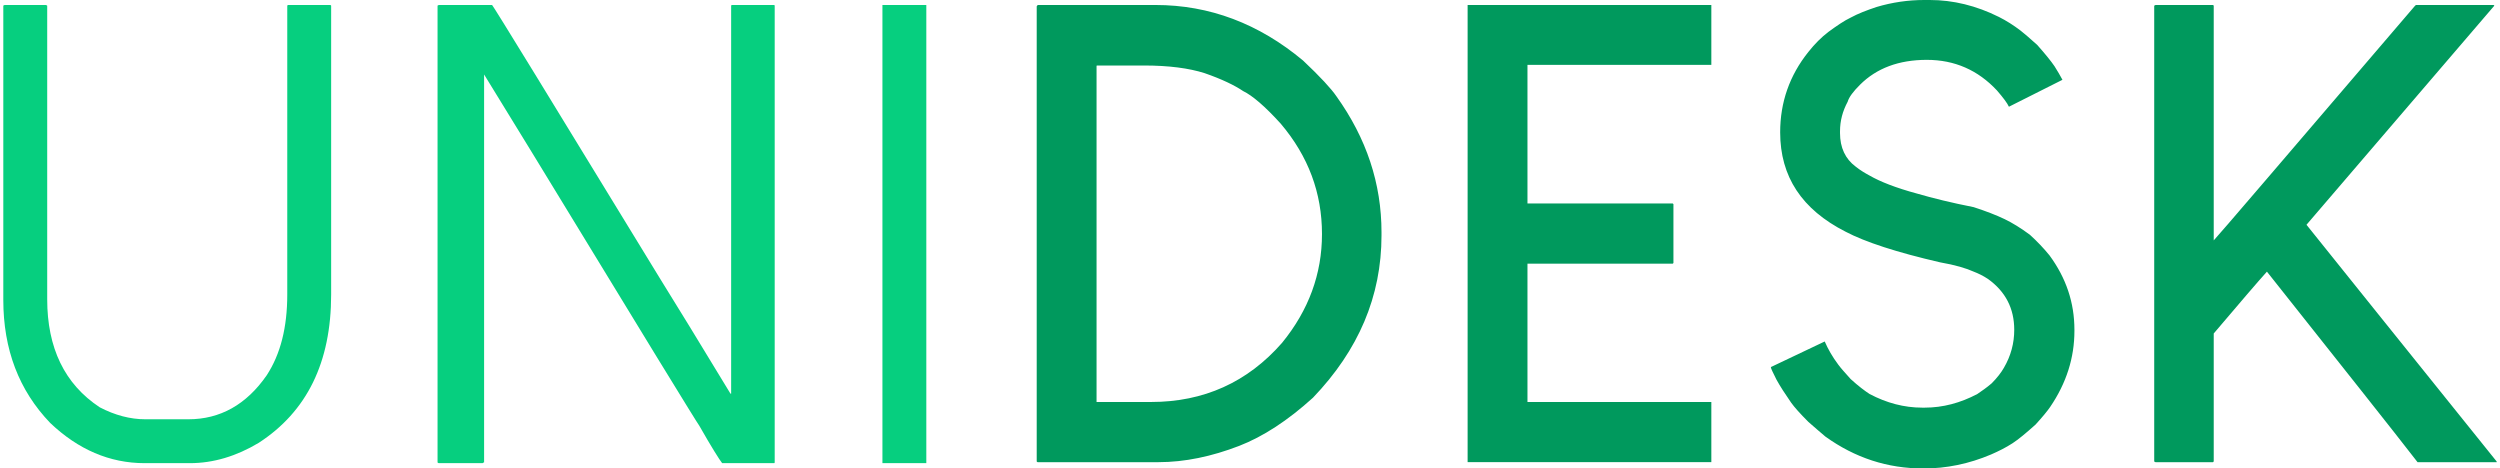
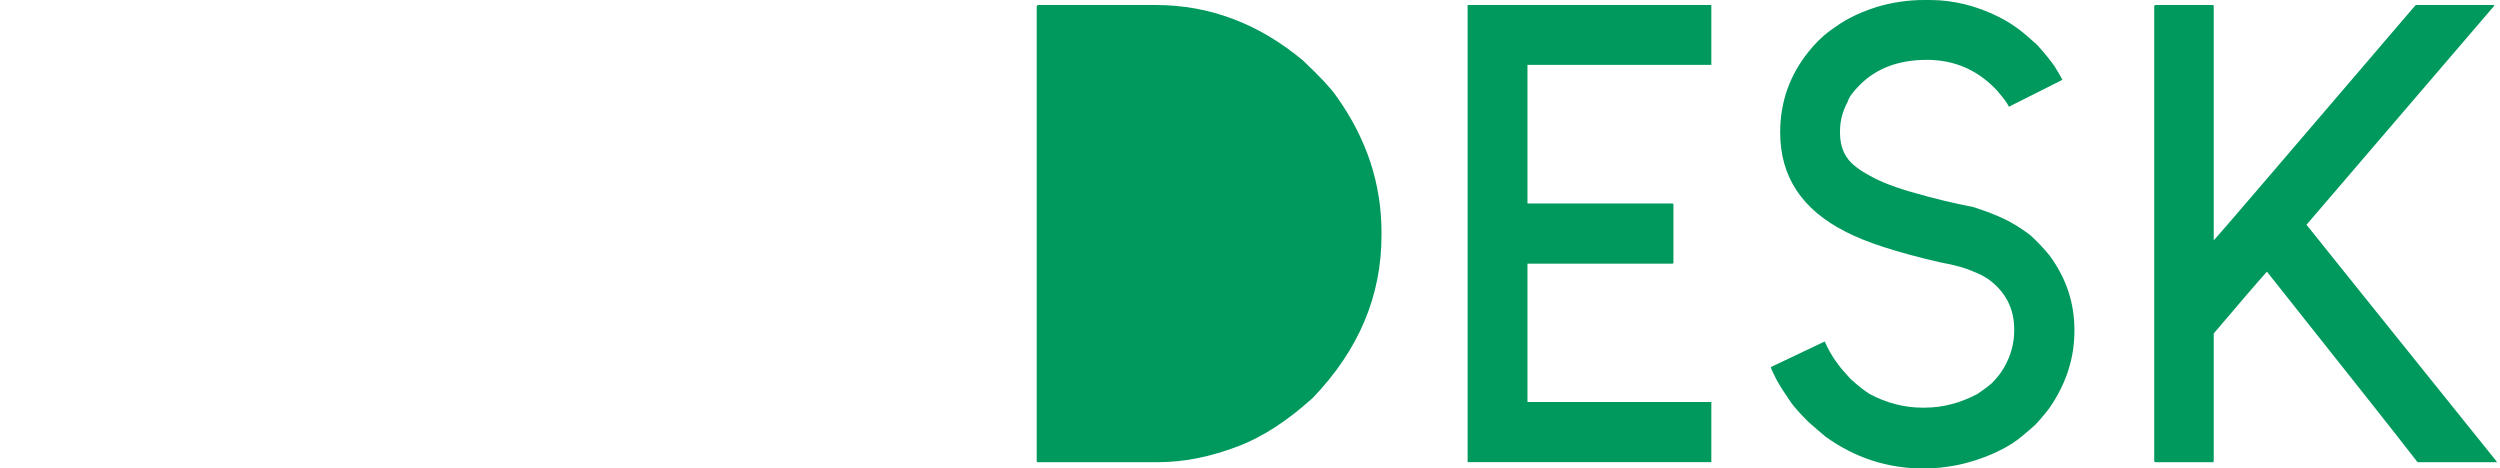
<svg xmlns="http://www.w3.org/2000/svg" xml:space="preserve" width="587px" height="110px" version="1.1" style="shape-rendering:geometricPrecision; text-rendering:geometricPrecision; image-rendering:optimizeQuality; fill-rule:evenodd; clip-rule:evenodd" viewBox="0 0 74.99 14.09">
  <defs>
    <style type="text/css">
   
    .fil1 {fill:#00995D;fill-rule:nonzero}
    .fil0 {fill:#06CF7F;fill-rule:nonzero}
   
  </style>
  </defs>
  <g id="Camada_x0020_1">
-     <path class="fil0" d="M0.04 0.15c0.2,0 0.61,0 1.24,0 0.01,0 0.02,0.01 0.04,0.02 0,1.48 0,4.42 0,8.83 0,1.46 0.52,2.55 1.58,3.25 0.46,0.24 0.92,0.36 1.37,0.36 0.29,0 0.72,0 1.3,0 0.95,0 1.74,-0.44 2.35,-1.32 0.42,-0.64 0.62,-1.45 0.62,-2.43 0,-1.93 0,-4.83 0,-8.69 0,0 0.01,-0.01 0.02,-0.02 0.22,0 0.64,0 1.28,0 0,0 0.01,0.01 0.02,0.02 0,1.46 0,4.35 0,8.69 0,2.04 -0.73,3.52 -2.18,4.46 -0.67,0.4 -1.36,0.61 -2.07,0.61 -0.3,0 -0.75,0 -1.36,0 -1.05,0 -2,-0.41 -2.84,-1.21 -0.94,-0.98 -1.41,-2.21 -1.41,-3.7 0,-1.96 0,-4.91 0,-8.85 0,0 0.01,-0.01 0.04,-0.02zm13.06 0c0.26,0 0.8,0 1.6,0 0.05,0.05 1.73,2.79 5.04,8.21 0.48,0.77 1.19,1.93 2.13,3.48 0,0 0,0 0.02,0 0,-1.95 0,-5.84 0,-11.67 0,0 0,-0.01 0.02,-0.02 0.21,0 0.64,0 1.28,0 0,0 0,0.01 0.01,0.02 0,2.3 0,6.87 0,13.74 0,0 0,0 -0.01,0.02 -0.27,0 -0.79,0 -1.57,0 -0.08,-0.1 -0.32,-0.48 -0.69,-1.13 -0.04,-0.04 -1.72,-2.78 -5.04,-8.23 -0.32,-0.52 -0.8,-1.3 -1.43,-2.33 0,1.94 0,5.83 0,11.67 -0.02,0 -0.03,0 -0.04,0.02 -0.23,0 -0.67,0 -1.32,0 -0.01,0 -0.03,-0.01 -0.04,-0.02 0,-2.3 0,-6.88 0,-13.74 0,0 0.01,-0.01 0.04,-0.02l0 0zm13.36 0c0.21,0 0.65,0 1.3,0 0,0 0,0 0,0 0,2.3 0,6.89 0,13.78 0,0 0,0 0,0 -0.23,0 -0.66,0 -1.3,0 -0.01,0 -0.02,0 -0.02,0 0,-2.3 0,-6.89 0,-13.78 0,0 0.01,0 0.02,0z" />
-     <path class="fil1" d="M31.11 0.15c0.59,0 1.76,0 3.54,0 1.63,0 3.11,0.56 4.44,1.67 0.52,0.49 0.85,0.85 1,1.07 0.91,1.27 1.36,2.63 1.36,4.1 0,0.01 0,0.04 0,0.09 0,1.83 -0.69,3.45 -2.06,4.88 -0.76,0.69 -1.5,1.17 -2.22,1.45 -0.83,0.32 -1.64,0.49 -2.43,0.49 -0.81,0 -2.02,0 -3.63,0 -0.01,0 -0.02,-0.01 -0.03,-0.02 0,-2.29 0,-6.86 0,-13.69 0,0 0.01,-0.01 0.03,-0.04zm1.77 1.84c0,1.68 0,5.04 0,10.1 0.27,0 0.82,0 1.64,0 1.58,0 2.9,-0.59 3.94,-1.78 0.8,-0.98 1.2,-2.07 1.2,-3.27 0,-1.24 -0.41,-2.34 -1.24,-3.32 -0.48,-0.53 -0.86,-0.85 -1.13,-0.98 -0.25,-0.17 -0.64,-0.36 -1.16,-0.54 -0.47,-0.15 -1.08,-0.23 -1.82,-0.23 -0.31,0 -0.78,0 -1.41,0 -0.02,0 -0.02,0.01 -0.02,0.02zm11.18 -1.84c1.22,0 3.65,0 7.31,0 0,0 0,0 0,0 0,0.3 0,0.9 0,1.8 -0.92,0 -2.76,0 -5.53,0 0,0.7 0,2.09 0,4.17 0.72,0 2.18,0 4.37,0 0,0 0.01,0.01 0.02,0.02 0,0.29 0,0.88 0,1.77 -0.01,0.01 -0.02,0.02 -0.02,0.02 -0.73,0 -2.18,0 -4.37,0 0,0.68 0,2.07 0,4.16 0.92,0 2.76,0 5.53,0 0,0.3 0,0.91 0,1.81 0,0 0,0 0,0 -1.23,0 -3.67,0 -7.31,0 -0.01,0 -0.02,0 -0.02,0 0,-2.29 0,-6.88 0,-13.75 0,0 0.01,0 0.02,0zm13.71 -0.15c0.04,0 0.09,0 0.17,0 0.7,0 1.4,0.17 2.08,0.51 0.22,0.11 0.44,0.25 0.65,0.41 0.1,0.08 0.27,0.22 0.5,0.43 0.24,0.27 0.41,0.48 0.52,0.64 0.09,0.14 0.17,0.28 0.24,0.41 -0.36,0.18 -0.9,0.45 -1.61,0.81 -0.05,-0.11 -0.17,-0.27 -0.36,-0.49 -0.57,-0.61 -1.27,-0.92 -2.11,-0.92 -0.84,0 -1.51,0.25 -2.01,0.75 -0.2,0.2 -0.33,0.37 -0.37,0.51 -0.15,0.28 -0.23,0.57 -0.23,0.89 0,0 0,0.02 0,0.05 0,0.44 0.16,0.78 0.47,1.01 0.15,0.12 0.29,0.2 0.42,0.27 0.31,0.18 0.79,0.37 1.42,0.54 0.48,0.14 1.05,0.28 1.71,0.41 0.37,0.12 0.68,0.24 0.93,0.36 0.23,0.11 0.49,0.27 0.76,0.47 0.22,0.2 0.42,0.41 0.59,0.62 0.5,0.68 0.75,1.42 0.75,2.24 0,0 0,0.01 0,0.03 0,0.81 -0.24,1.57 -0.73,2.29 -0.09,0.13 -0.23,0.3 -0.44,0.53 -0.29,0.26 -0.52,0.45 -0.69,0.56 -0.2,0.13 -0.42,0.24 -0.65,0.34 -0.66,0.28 -1.34,0.42 -2.03,0.42 -1.08,0 -2.06,-0.32 -2.95,-0.96 -0.15,-0.13 -0.32,-0.27 -0.51,-0.44 -0.25,-0.25 -0.42,-0.44 -0.52,-0.58 -0.18,-0.26 -0.33,-0.49 -0.44,-0.69 -0.11,-0.22 -0.17,-0.34 -0.17,-0.38 0.36,-0.17 0.9,-0.43 1.62,-0.77 0.1,0.23 0.23,0.46 0.41,0.7 0.08,0.11 0.21,0.25 0.37,0.43 0.23,0.21 0.43,0.36 0.57,0.45 0.51,0.27 1.04,0.41 1.58,0.41 0.03,0 0.05,0 0.08,0 0.54,0 1.07,-0.14 1.58,-0.41 0.13,-0.09 0.28,-0.19 0.43,-0.32 0.17,-0.17 0.29,-0.33 0.37,-0.47 0.21,-0.36 0.31,-0.74 0.31,-1.14 0,-0.64 -0.26,-1.15 -0.79,-1.53 -0.15,-0.1 -0.3,-0.17 -0.43,-0.22 -0.22,-0.1 -0.55,-0.2 -1.01,-0.28 -1.3,-0.3 -2.25,-0.61 -2.84,-0.92 -1.32,-0.67 -1.97,-1.66 -1.97,-2.99 0,-0.9 0.28,-1.71 0.85,-2.42 0.19,-0.24 0.39,-0.44 0.6,-0.6 0.26,-0.19 0.48,-0.34 0.67,-0.43 0.22,-0.12 0.48,-0.22 0.78,-0.32 0.47,-0.14 0.95,-0.21 1.43,-0.21zm6.96 0.15c0.29,0 0.86,0 1.73,0 0,0 0.01,0.01 0.02,0.02 0,1.18 0,3.53 0,7.06 0.11,-0.11 2.12,-2.46 6.04,-7.04 0.01,-0.01 0.03,-0.03 0.04,-0.04 0.39,0 1.18,0 2.34,0 0,0 0.01,0.01 0.02,0.02 -0.94,1.1 -2.83,3.3 -5.65,6.59 0.95,1.19 2.86,3.56 5.72,7.12 0,0 0,0 0,0.02 -0.39,0 -1.19,0 -2.38,0 -0.75,-0.97 -2.27,-2.88 -4.53,-5.73 -0.28,0.31 -0.81,0.93 -1.6,1.86 0,0.64 0,1.92 0,3.85 0,0 -0.01,0 -0.02,0.02 -0.28,0 -0.86,0 -1.73,0 -0.01,0 -0.02,-0.01 -0.04,-0.02 0,-2.29 0,-6.86 0,-13.71 0,0 0.02,-0.01 0.04,-0.02z" />
+     <path class="fil1" d="M31.11 0.15c0.59,0 1.76,0 3.54,0 1.63,0 3.11,0.56 4.44,1.67 0.52,0.49 0.85,0.85 1,1.07 0.91,1.27 1.36,2.63 1.36,4.1 0,0.01 0,0.04 0,0.09 0,1.83 -0.69,3.45 -2.06,4.88 -0.76,0.69 -1.5,1.17 -2.22,1.45 -0.83,0.32 -1.64,0.49 -2.43,0.49 -0.81,0 -2.02,0 -3.63,0 -0.01,0 -0.02,-0.01 -0.03,-0.02 0,-2.29 0,-6.86 0,-13.69 0,0 0.01,-0.01 0.03,-0.04zm1.77 1.84zm11.18 -1.84c1.22,0 3.65,0 7.31,0 0,0 0,0 0,0 0,0.3 0,0.9 0,1.8 -0.92,0 -2.76,0 -5.53,0 0,0.7 0,2.09 0,4.17 0.72,0 2.18,0 4.37,0 0,0 0.01,0.01 0.02,0.02 0,0.29 0,0.88 0,1.77 -0.01,0.01 -0.02,0.02 -0.02,0.02 -0.73,0 -2.18,0 -4.37,0 0,0.68 0,2.07 0,4.16 0.92,0 2.76,0 5.53,0 0,0.3 0,0.91 0,1.81 0,0 0,0 0,0 -1.23,0 -3.67,0 -7.31,0 -0.01,0 -0.02,0 -0.02,0 0,-2.29 0,-6.88 0,-13.75 0,0 0.01,0 0.02,0zm13.71 -0.15c0.04,0 0.09,0 0.17,0 0.7,0 1.4,0.17 2.08,0.51 0.22,0.11 0.44,0.25 0.65,0.41 0.1,0.08 0.27,0.22 0.5,0.43 0.24,0.27 0.41,0.48 0.52,0.64 0.09,0.14 0.17,0.28 0.24,0.41 -0.36,0.18 -0.9,0.45 -1.61,0.81 -0.05,-0.11 -0.17,-0.27 -0.36,-0.49 -0.57,-0.61 -1.27,-0.92 -2.11,-0.92 -0.84,0 -1.51,0.25 -2.01,0.75 -0.2,0.2 -0.33,0.37 -0.37,0.51 -0.15,0.28 -0.23,0.57 -0.23,0.89 0,0 0,0.02 0,0.05 0,0.44 0.16,0.78 0.47,1.01 0.15,0.12 0.29,0.2 0.42,0.27 0.31,0.18 0.79,0.37 1.42,0.54 0.48,0.14 1.05,0.28 1.71,0.41 0.37,0.12 0.68,0.24 0.93,0.36 0.23,0.11 0.49,0.27 0.76,0.47 0.22,0.2 0.42,0.41 0.59,0.62 0.5,0.68 0.75,1.42 0.75,2.24 0,0 0,0.01 0,0.03 0,0.81 -0.24,1.57 -0.73,2.29 -0.09,0.13 -0.23,0.3 -0.44,0.53 -0.29,0.26 -0.52,0.45 -0.69,0.56 -0.2,0.13 -0.42,0.24 -0.65,0.34 -0.66,0.28 -1.34,0.42 -2.03,0.42 -1.08,0 -2.06,-0.32 -2.95,-0.96 -0.15,-0.13 -0.32,-0.27 -0.51,-0.44 -0.25,-0.25 -0.42,-0.44 -0.52,-0.58 -0.18,-0.26 -0.33,-0.49 -0.44,-0.69 -0.11,-0.22 -0.17,-0.34 -0.17,-0.38 0.36,-0.17 0.9,-0.43 1.62,-0.77 0.1,0.23 0.23,0.46 0.41,0.7 0.08,0.11 0.21,0.25 0.37,0.43 0.23,0.21 0.43,0.36 0.57,0.45 0.51,0.27 1.04,0.41 1.58,0.41 0.03,0 0.05,0 0.08,0 0.54,0 1.07,-0.14 1.58,-0.41 0.13,-0.09 0.28,-0.19 0.43,-0.32 0.17,-0.17 0.29,-0.33 0.37,-0.47 0.21,-0.36 0.31,-0.74 0.31,-1.14 0,-0.64 -0.26,-1.15 -0.79,-1.53 -0.15,-0.1 -0.3,-0.17 -0.43,-0.22 -0.22,-0.1 -0.55,-0.2 -1.01,-0.28 -1.3,-0.3 -2.25,-0.61 -2.84,-0.92 -1.32,-0.67 -1.97,-1.66 -1.97,-2.99 0,-0.9 0.28,-1.71 0.85,-2.42 0.19,-0.24 0.39,-0.44 0.6,-0.6 0.26,-0.19 0.48,-0.34 0.67,-0.43 0.22,-0.12 0.48,-0.22 0.78,-0.32 0.47,-0.14 0.95,-0.21 1.43,-0.21zm6.96 0.15c0.29,0 0.86,0 1.73,0 0,0 0.01,0.01 0.02,0.02 0,1.18 0,3.53 0,7.06 0.11,-0.11 2.12,-2.46 6.04,-7.04 0.01,-0.01 0.03,-0.03 0.04,-0.04 0.39,0 1.18,0 2.34,0 0,0 0.01,0.01 0.02,0.02 -0.94,1.1 -2.83,3.3 -5.65,6.59 0.95,1.19 2.86,3.56 5.72,7.12 0,0 0,0 0,0.02 -0.39,0 -1.19,0 -2.38,0 -0.75,-0.97 -2.27,-2.88 -4.53,-5.73 -0.28,0.31 -0.81,0.93 -1.6,1.86 0,0.64 0,1.92 0,3.85 0,0 -0.01,0 -0.02,0.02 -0.28,0 -0.86,0 -1.73,0 -0.01,0 -0.02,-0.01 -0.04,-0.02 0,-2.29 0,-6.86 0,-13.71 0,0 0.02,-0.01 0.04,-0.02z" />
  </g>
</svg>